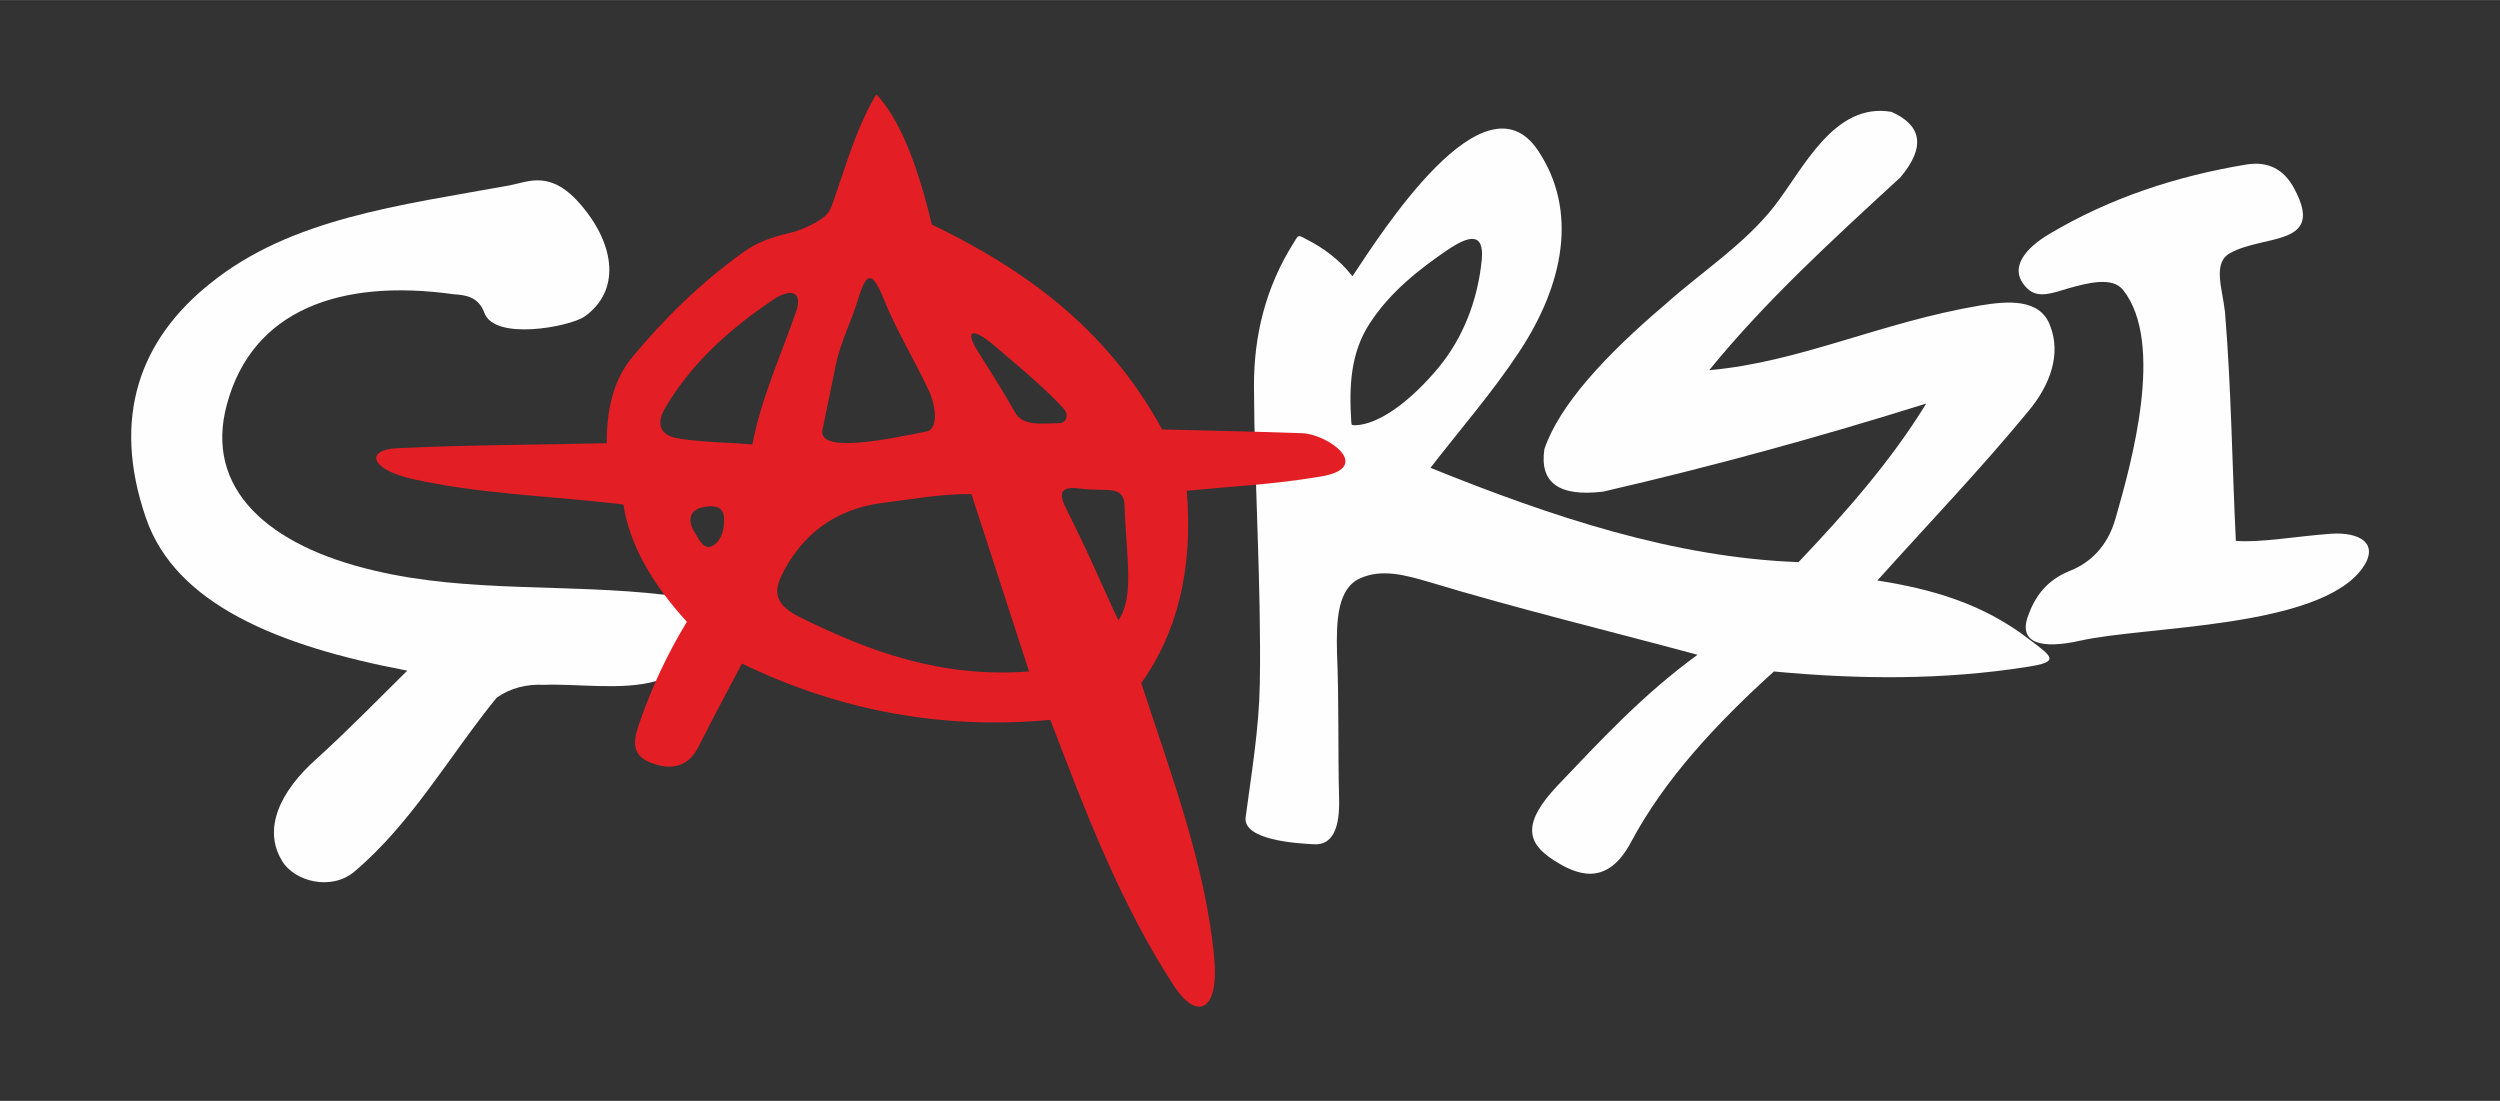
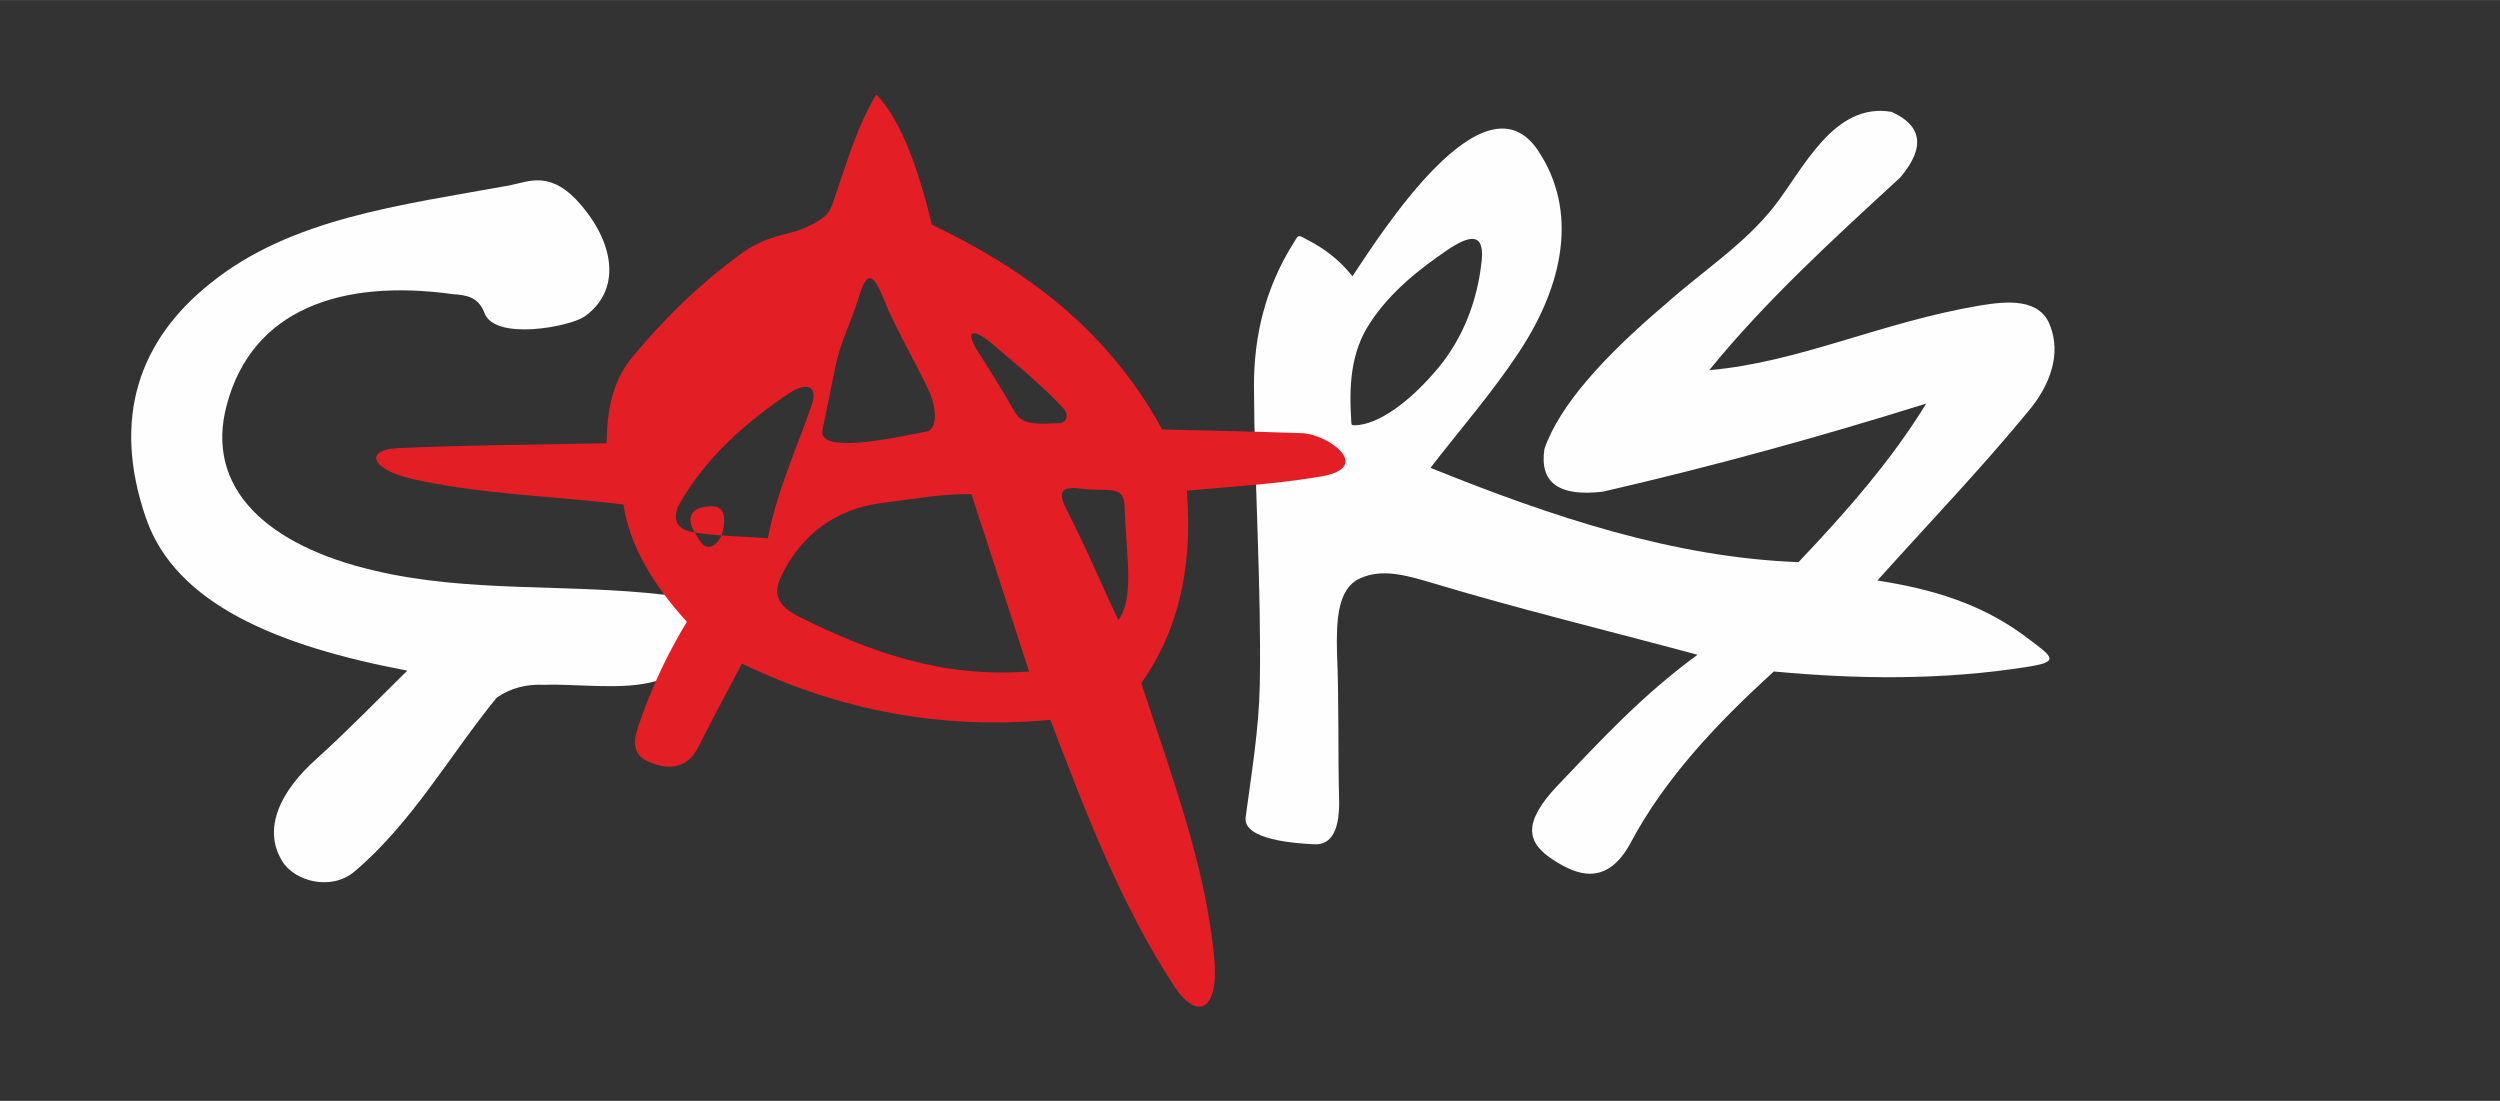
<svg xmlns="http://www.w3.org/2000/svg" xml:space="preserve" width="61.313mm" height="27mm" version="1.0" shape-rendering="geometricPrecision" text-rendering="geometricPrecision" image-rendering="optimizeQuality" fill-rule="evenodd" clip-rule="evenodd" viewBox="0 0 5991 2638">
  <rect x="0" y="0" width="5991" height="2638" fill="#333333" stroke="none" />
  <g id="Katman_x0020_1">
    <path fill="#FEFEFE" d="M1190 1672c-113,139 -203,300 -340,416 -56,48 -145,24 -174,-25 -47,-77 -5,-167 83,-245 75,-68 145,-140 217,-211 -312,-59 -555,-160 -626,-365 -84,-243 -14,-429 154,-563 193,-156 454,-187 718,-235 46,-9 99,-38 172,49 81,96 93,205 6,266 -36,24 -214,58 -239,-9 -15,-41 -48,-43 -74,-45 -272,-38 -482,38 -543,263 -56,204 100,340 352,399 225,54 464,31 695,58 107,11 65,183 -19,207 -79,23 -189,6 -268,9 -41,-2 -80,7 -114,31z" />
    <path fill="#FEFEFE" d="M2985 1959c14,-106 32,-211 34,-319 4,-238 -13,-477 -14,-716 0,-119 27,-234 95,-342 12,-20 10,-20 32,-8 39,20 77,47 109,88 68,-102 316,-495 445,-301 96,144 62,320 -46,483 -64,97 -141,185 -212,277 292,118 584,215 882,226 114,-120 222,-243 306,-380 -259,81 -510,150 -774,211 -107,13 -153,-22 -141,-102 36,-105 144,-223 290,-347 87,-78 189,-143 261,-235 70,-90 143,-250 281,-226 69,31 85,81 21,157 -162,149 -324,297 -458,462 217,-19 411,-115 649,-155 66,-11 142,-17 167,46 29,71 0,146 -51,207 -116,141 -241,271 -362,406 127,20 252,54 365,142 56,42 72,53 -6,65 -202,32 -405,30 -607,11 -139,126 -262,258 -343,410 -58,108 -131,77 -185,42 -66,-42 -74,-90 9,-178 102,-107 204,-218 336,-314 -215,-58 -430,-110 -642,-174 -58,-17 -115,-33 -167,-9 -53,24 -57,98 -55,178 5,117 2,233 5,350 2,69 -15,113 -62,109 -40,-2 -168,-10 -162,-64zm253 -952c-5,-80 -2,-162 45,-233 49,-75 118,-129 187,-176 48,-32 87,-44 81,24 -10,99 -45,187 -103,258 -69,83 -144,137 -200,139 -11,0 -9,-1 -10,-12z" />
-     <path fill="#FEFEFE" d="M4860 1476c16,-45 43,-85 100,-108 48,-19 91,-58 110,-127 38,-132 118,-419 18,-546 -26,-33 -85,-17 -132,-4 -34,10 -72,26 -98,0 -48,-47 -4,-97 54,-131 143,-85 302,-138 472,-166 51,-8 89,11 114,58 75,139 -71,109 -153,154 -44,23 -19,86 -13,142 15,182 17,365 26,548 56,5 146,-11 227,-17 69,-5 119,23 76,83 -105,144 -519,138 -675,173 -93,21 -150,7 -126,-59z" />
-     <path fill="#E31E24" d="M2100 226c55,58 98,165 133,312 222,107 420,249 552,491 112,3 224,5 336,9 63,3 172,83 43,104 -112,19 -219,24 -320,34 16,195 -26,344 -109,461 72,221 155,439 175,661 11,123 -40,149 -95,67 -131,-200 -214,-421 -298,-640 -259,24 -506,-22 -739,-135 -35,66 -70,132 -104,199 -26,52 -69,57 -116,38 -48,-19 -40,-57 -23,-102 26,-75 63,-156 111,-235 -82,-90 -137,-183 -152,-281 -170,-21 -342,-24 -509,-62 -101,-24 -108,-70 -33,-73 167,-8 334,-8 502,-12 0,-78 14,-149 61,-206 78,-94 164,-178 265,-251 35,-25 67,-36 113,-47 21,-5 42,-14 62,-25 34,-20 34,-27 48,-68 27,-77 50,-160 97,-239zm-129 804l32 -156c11,-54 37,-103 53,-156 20,-67 34,-68 60,-6 30,76 73,146 108,220 21,43 24,97 -4,102 -76,15 -261,56 -249,-4zm378 -179c-38,-57 -24,-70 29,-27 58,50 118,98 170,154 16,18 6,36 -10,36 -39,0 -85,9 -105,-25 -28,-49 -56,-94 -84,-138zm209 374c-23,-44 -19,-61 33,-54 60,8 103,-11 104,42 3,115 25,217 -15,273 -36,-75 -66,-150 -122,-261zm-641 254c-71,-35 -60,-71 -37,-114 43,-79 116,-145 235,-160 74,-9 140,-22 213,-21 43,133 95,292 138,425 -213,16 -385,-49 -549,-130zm-252 -203c12,21 24,44 44,31 19,-11 28,-38 26,-67 -2,-29 -27,-28 -42,-26 -40,4 -48,31 -28,62zm-37 -225c-56,-8 -50,-44 -36,-70 62,-108 156,-193 264,-265 37,-24 70,-20 51,33 -37,106 -83,206 -104,316 -58,-5 -118,-5 -175,-14z" />
+     <path fill="#E31E24" d="M2100 226c55,58 98,165 133,312 222,107 420,249 552,491 112,3 224,5 336,9 63,3 172,83 43,104 -112,19 -219,24 -320,34 16,195 -26,344 -109,461 72,221 155,439 175,661 11,123 -40,149 -95,67 -131,-200 -214,-421 -298,-640 -259,24 -506,-22 -739,-135 -35,66 -70,132 -104,199 -26,52 -69,57 -116,38 -48,-19 -40,-57 -23,-102 26,-75 63,-156 111,-235 -82,-90 -137,-183 -152,-281 -170,-21 -342,-24 -509,-62 -101,-24 -108,-70 -33,-73 167,-8 334,-8 502,-12 0,-78 14,-149 61,-206 78,-94 164,-178 265,-251 35,-25 67,-36 113,-47 21,-5 42,-14 62,-25 34,-20 34,-27 48,-68 27,-77 50,-160 97,-239zm-129 804l32 -156c11,-54 37,-103 53,-156 20,-67 34,-68 60,-6 30,76 73,146 108,220 21,43 24,97 -4,102 -76,15 -261,56 -249,-4zm378 -179c-38,-57 -24,-70 29,-27 58,50 118,98 170,154 16,18 6,36 -10,36 -39,0 -85,9 -105,-25 -28,-49 -56,-94 -84,-138zm209 374c-23,-44 -19,-61 33,-54 60,8 103,-11 104,42 3,115 25,217 -15,273 -36,-75 -66,-150 -122,-261zm-641 254c-71,-35 -60,-71 -37,-114 43,-79 116,-145 235,-160 74,-9 140,-22 213,-21 43,133 95,292 138,425 -213,16 -385,-49 -549,-130zm-252 -203c12,21 24,44 44,31 19,-11 28,-38 26,-67 -2,-29 -27,-28 -42,-26 -40,4 -48,31 -28,62zc-56,-8 -50,-44 -36,-70 62,-108 156,-193 264,-265 37,-24 70,-20 51,33 -37,106 -83,206 -104,316 -58,-5 -118,-5 -175,-14z" />
    <rect fill="none" width="5991" height="2638" />
  </g>
</svg>